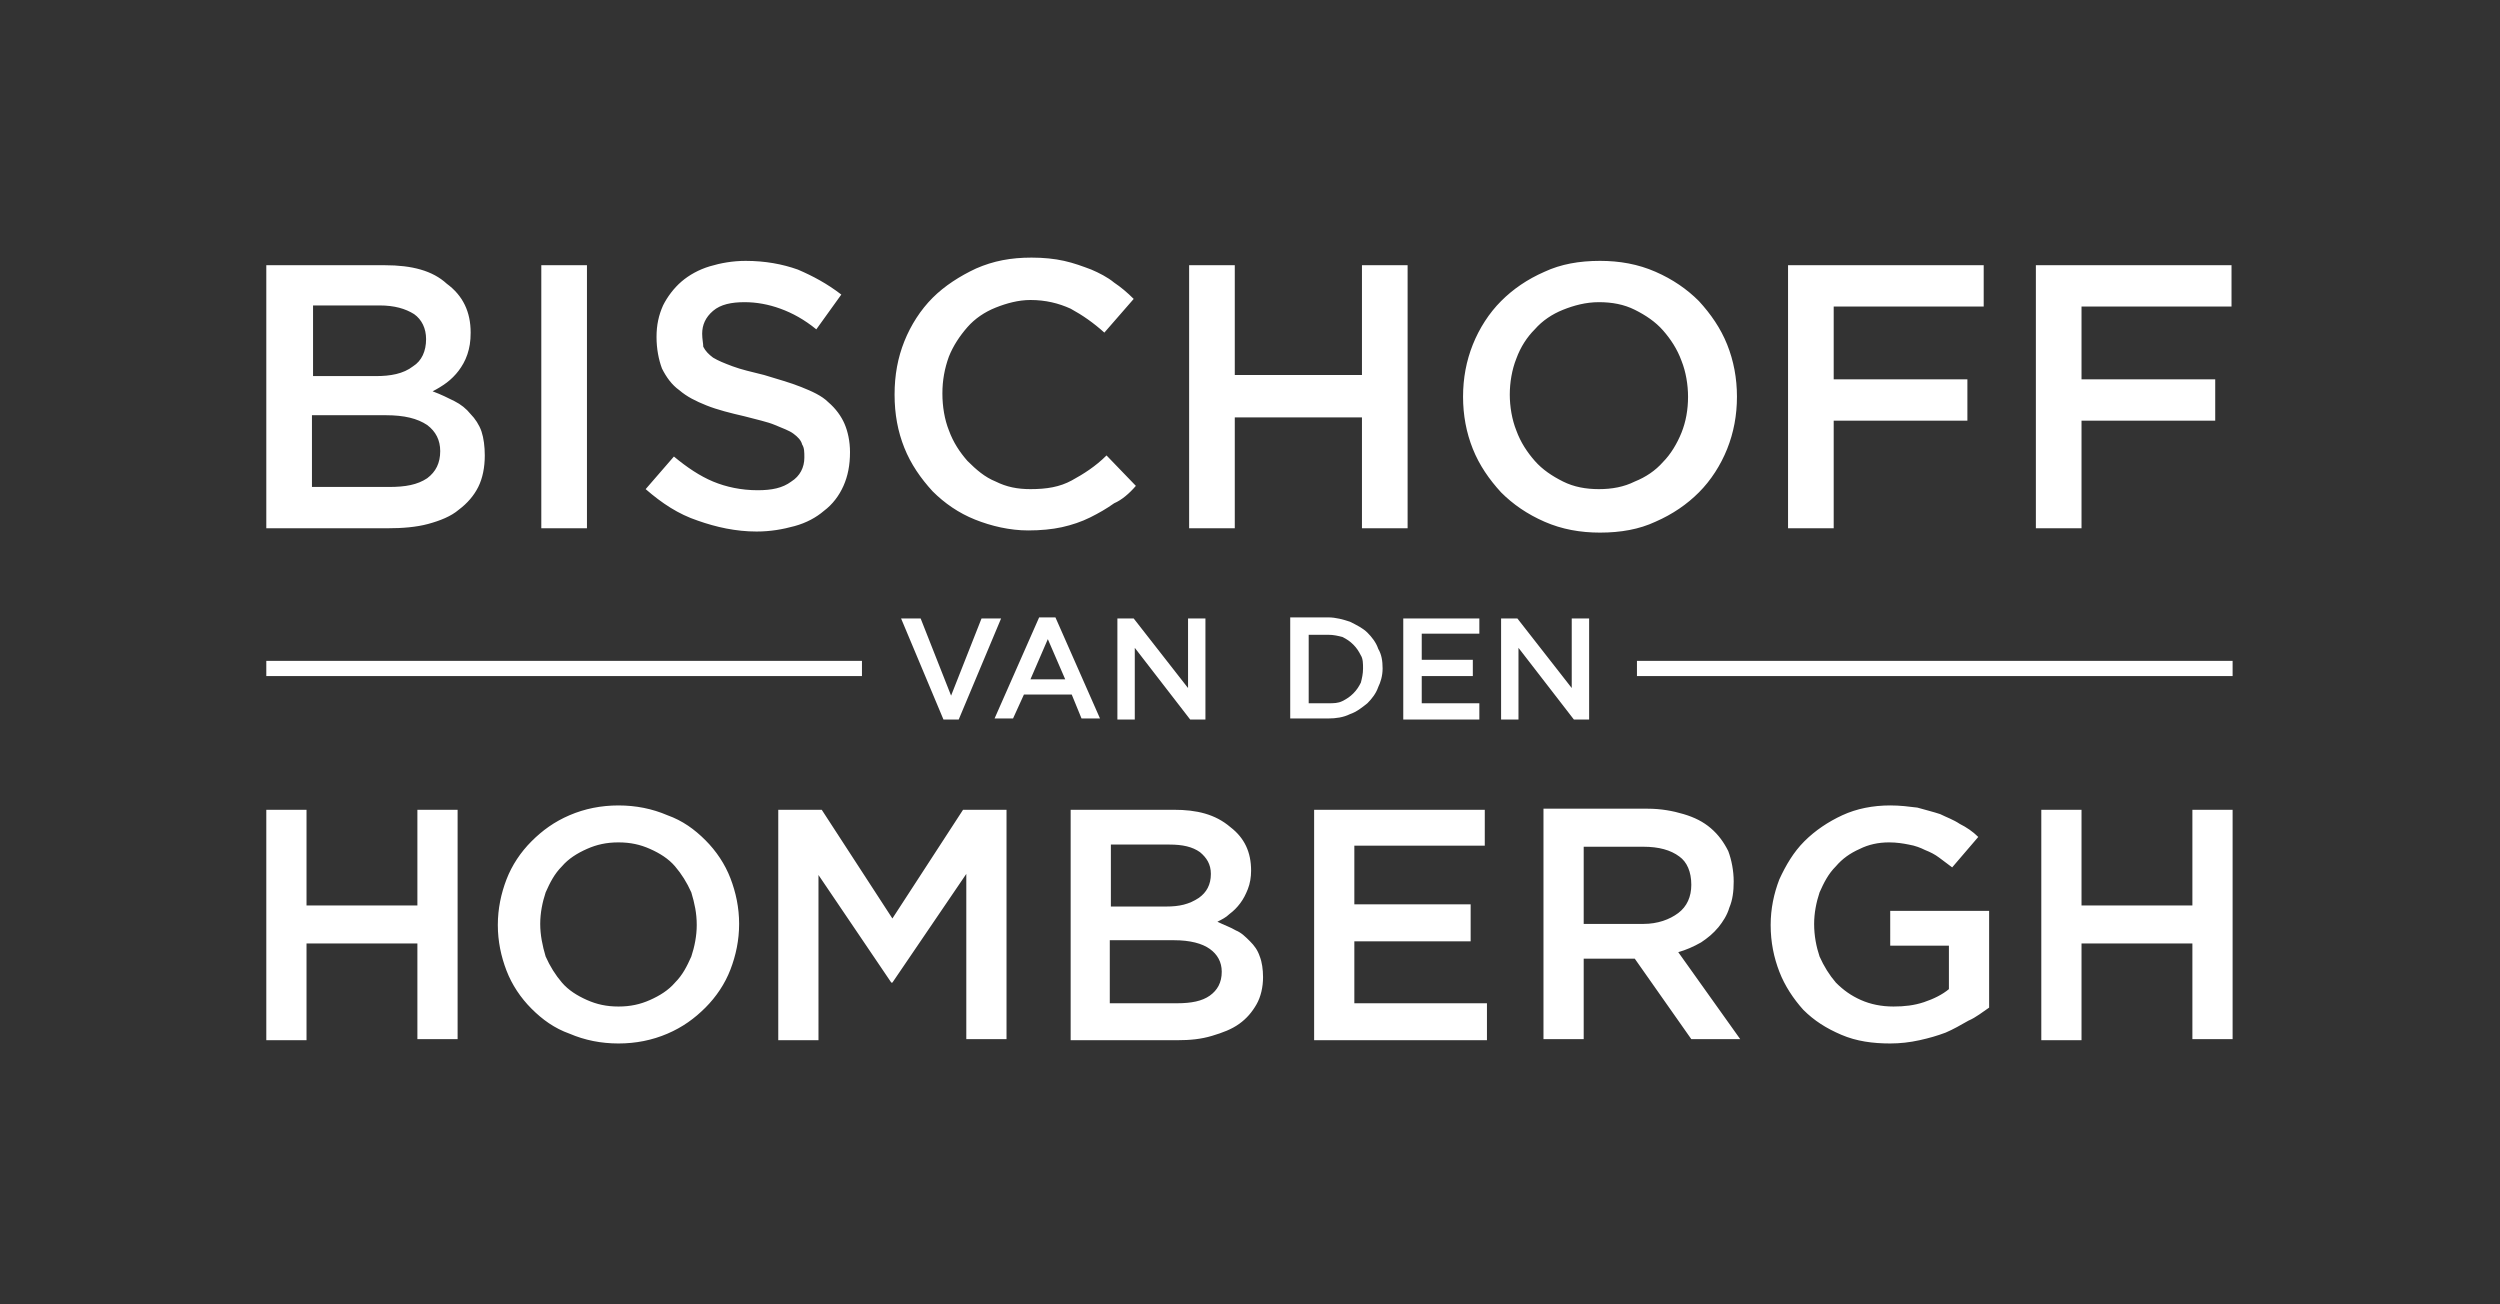
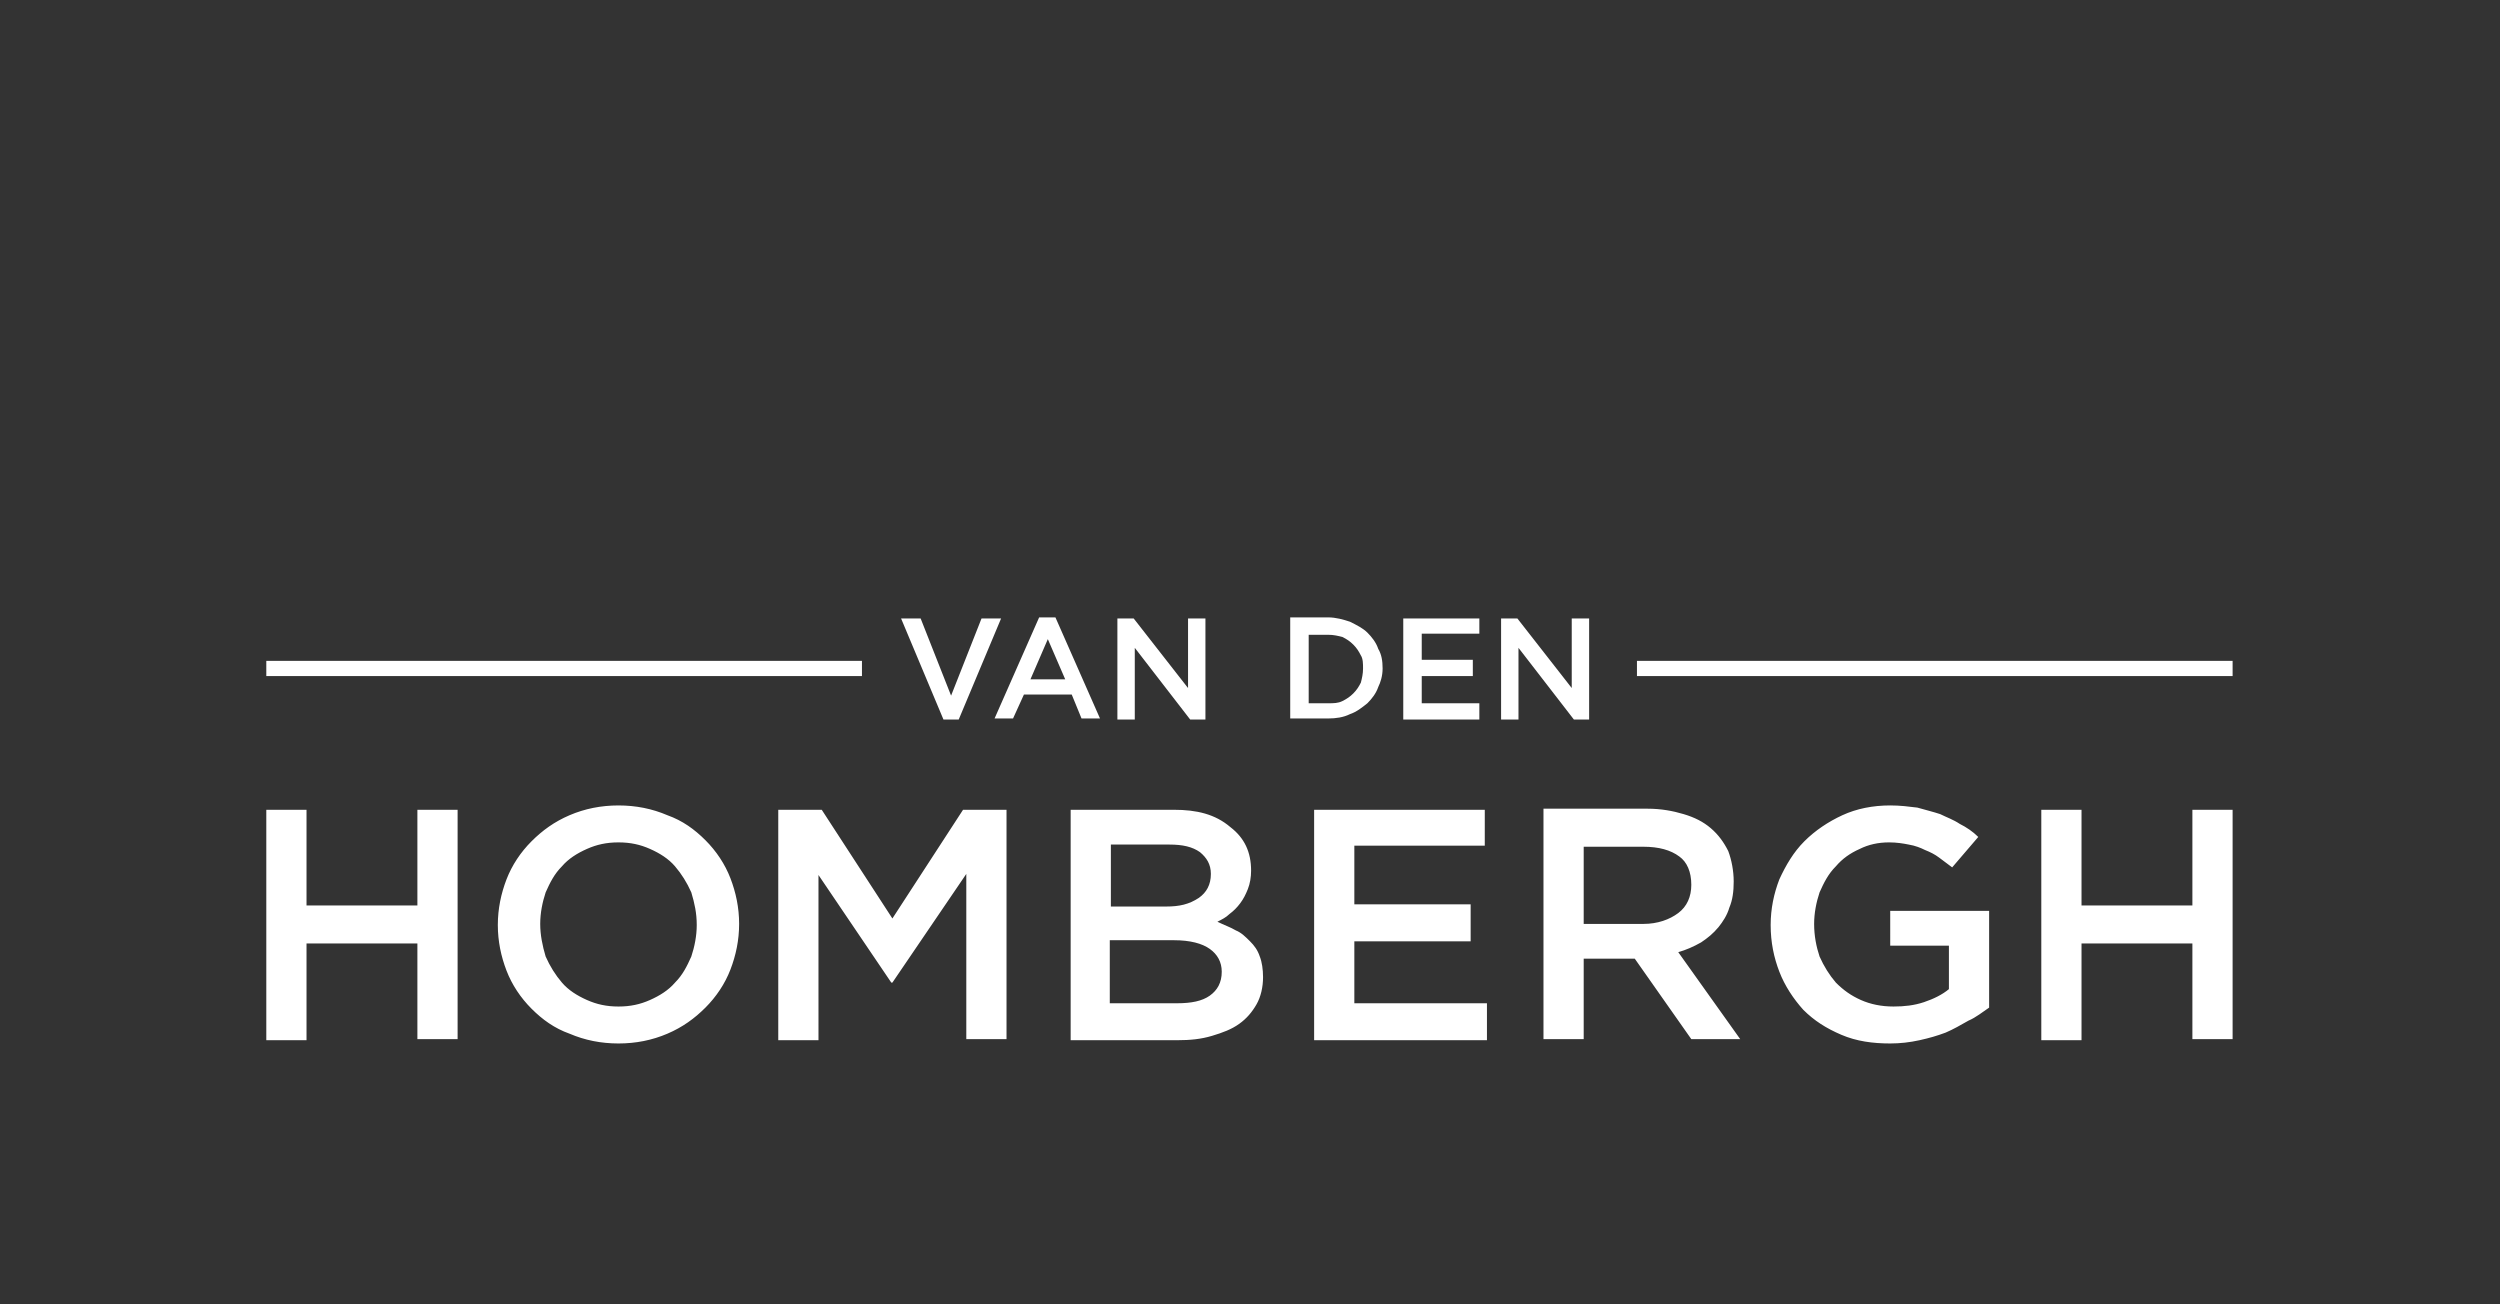
<svg xmlns="http://www.w3.org/2000/svg" version="1.0" x="0px" y="0px" viewBox="0 0 230 120" style="enable-background:new 0 0 230 120;" xml:space="preserve">
  <rect x="0" y="0" width="230" height="120" fill="#333333" stroke="none" />
  <style type="text/css"> .st0{fill:#FFFFFF;} .st1{fill-rule:evenodd;clip-rule:evenodd;fill:none;} </style>
  <g id="Layer_1"> </g>
  <g id="Layer_2">
    <path class="st0" d="M87.5,64l-2.8-7.1h-1.8l3.9,9.3h1.4l3.9-9.3h-1.8L87.5,64L87.5,64z M150.6,60.8h54.8v1.4h-54.8V60.8 L150.6,60.8z M24.5,60.8h54.8v1.4H24.5V60.8L24.5,60.8z M144.6,63.3l-5-6.4h-1.5v9.3h1.6v-6.6l5.1,6.6h1.4v-9.3h-1.6V63.3 L144.6,63.3z M136,56.9h-6.9v9.3h7v-1.5h-5.3v-2.5h4.7v-1.5h-4.7v-2.4h5.3V56.9L136,56.9z M127.2,61.5c0-0.7-0.1-1.3-0.4-1.8 c-0.2-0.6-0.6-1.1-1-1.5c-0.4-0.4-1-0.7-1.6-1c-0.6-0.2-1.3-0.4-2-0.4h-3.5v9.3h3.5c0.7,0,1.4-0.1,2-0.4c0.6-0.2,1.1-0.6,1.6-1 c0.4-0.4,0.8-0.9,1-1.5C127,62.8,127.2,62.2,127.2,61.5L127.2,61.5z M125.4,61.5c0,0.5-0.1,0.9-0.2,1.3c-0.2,0.4-0.4,0.7-0.7,1 c-0.3,0.3-0.6,0.5-1,0.7c-0.4,0.2-0.8,0.2-1.3,0.2h-1.8v-6.3h1.8c0.5,0,0.9,0.1,1.3,0.2c0.4,0.2,0.7,0.4,1,0.7 c0.3,0.3,0.5,0.6,0.7,1C125.4,60.6,125.4,61.1,125.4,61.5L125.4,61.5z M109.3,63.3l-5-6.4h-1.5v9.3h1.6v-6.6l5.1,6.6h1.4v-9.3h-1.6 V63.3L109.3,63.3z M97.1,56.8l4.1,9.3h-1.7l-0.9-2.2h-4.4l-1,2.2h-1.7l4.1-9.3H97.1L97.1,56.8z M98,62.5l-1.6-3.7l-1.6,3.7H98z" />
    <g>
-       <path class="st0" d="M35.4,24.4H24.5v24.2h11.2c1.3,0,2.6-0.1,3.7-0.4c1.1-0.3,2.1-0.7,2.8-1.3c0.8-0.6,1.4-1.3,1.8-2.1 c0.4-0.8,0.6-1.8,0.6-2.9c0-0.8-0.1-1.6-0.3-2.2c-0.2-0.6-0.6-1.2-1-1.6c-0.4-0.5-0.9-0.9-1.5-1.2c-0.6-0.3-1.2-0.6-2-0.9 c0.4-0.2,0.9-0.5,1.3-0.8c0.4-0.3,0.8-0.7,1.1-1.1c0.3-0.4,0.6-0.9,0.8-1.5c0.2-0.6,0.3-1.2,0.3-2c0-1.9-0.7-3.4-2.2-4.5 C39.8,24.9,37.9,24.4,35.4,24.4L35.4,24.4z M49.8,24.4v24.2h4.2V24.4H49.8L49.8,24.4z M64.6,30.7c0-0.8,0.3-1.5,1-2.1 c0.7-0.6,1.7-0.8,2.9-0.8c1.1,0,2.2,0.2,3.3,0.6c1.1,0.4,2.2,1,3.3,1.9l2.3-3.2c-1.3-1-2.6-1.7-4-2.3c-1.4-0.5-3-0.8-4.8-0.8 c-1.2,0-2.3,0.2-3.3,0.5c-1,0.3-1.9,0.8-2.6,1.4c-0.7,0.6-1.3,1.4-1.7,2.2c-0.4,0.9-0.6,1.8-0.6,2.9c0,1.1,0.2,2.1,0.5,2.9 c0.4,0.8,0.9,1.5,1.6,2c0.7,0.6,1.5,1,2.5,1.4c1,0.4,2.2,0.7,3.5,1c1.1,0.3,2.1,0.5,2.8,0.8c0.7,0.3,1.3,0.5,1.7,0.8 c0.4,0.3,0.7,0.6,0.8,1c0.2,0.3,0.2,0.7,0.2,1.2c0,0.9-0.4,1.7-1.2,2.2c-0.8,0.6-1.8,0.8-3.1,0.8c-1.5,0-2.9-0.3-4.1-0.8 C64.4,43.8,63.2,43,62,42l-2.6,3c1.5,1.3,3,2.3,4.8,2.9c1.7,0.6,3.5,1,5.4,1c1.3,0,2.4-0.2,3.5-0.5c1.1-0.3,2-0.8,2.7-1.4 c0.8-0.6,1.4-1.4,1.8-2.3c0.4-0.9,0.6-1.9,0.6-3.1c0-1-0.2-1.9-0.5-2.6c-0.3-0.7-0.8-1.4-1.5-2c-0.6-0.6-1.5-1-2.5-1.4 c-1-0.4-2.1-0.7-3.4-1.1c-1.2-0.3-2.1-0.5-2.9-0.8c-0.8-0.3-1.3-0.5-1.8-0.8c-0.4-0.3-0.7-0.6-0.9-1 C64.7,31.6,64.6,31.2,64.6,30.7L64.6,30.7z M104.5,44.7l-2.7-2.8c-1,1-2.1,1.7-3.2,2.3c-1.1,0.6-2.3,0.8-3.8,0.8 c-1.2,0-2.2-0.2-3.2-0.7c-1-0.4-1.8-1.1-2.6-1.9c-0.7-0.8-1.3-1.7-1.7-2.8c-0.4-1-0.6-2.2-0.6-3.4c0-1.2,0.2-2.3,0.6-3.4 c0.4-1,1-1.9,1.7-2.7c0.7-0.8,1.6-1.4,2.6-1.8c1-0.4,2.1-0.7,3.2-0.7c1.4,0,2.6,0.3,3.7,0.8c1.1,0.6,2.1,1.3,3.1,2.2l2.7-3.1 c-0.6-0.6-1.2-1.1-1.8-1.5c-0.6-0.5-1.4-0.9-2.1-1.2c-0.8-0.3-1.6-0.6-2.5-0.8c-0.9-0.2-1.9-0.3-3-0.3c-1.9,0-3.5,0.3-5.1,1 c-1.5,0.7-2.9,1.6-4,2.7c-1.1,1.1-2,2.5-2.6,4c-0.6,1.5-0.9,3.1-0.9,4.9c0,1.8,0.3,3.4,0.9,4.9c0.6,1.5,1.5,2.8,2.6,4 c1.1,1.1,2.4,2,3.9,2.6c1.5,0.6,3.2,1,4.9,1c1.1,0,2.2-0.1,3.1-0.3c0.9-0.2,1.8-0.5,2.6-0.9c0.8-0.4,1.5-0.8,2.2-1.3 C103.2,46,103.9,45.4,104.5,44.7L104.5,44.7z M125.3,38.4v10.2h4.2V24.4h-4.2v10.1h-11.7V24.4h-4.2v24.2h4.2V38.4H125.3 L125.3,38.4z M159.8,36.5c0-1.7-0.3-3.3-0.9-4.8c-0.6-1.5-1.5-2.8-2.6-4c-1.1-1.1-2.4-2-4-2.7c-1.6-0.7-3.3-1-5.1-1 c-1.9,0-3.6,0.3-5.1,1c-1.6,0.7-2.9,1.6-4,2.7c-1.1,1.1-2,2.5-2.6,4c-0.6,1.5-0.9,3.1-0.9,4.8c0,1.7,0.3,3.3,0.9,4.8 c0.6,1.5,1.5,2.8,2.6,4c1.1,1.1,2.4,2,4,2.7c1.6,0.7,3.3,1,5.1,1c1.9,0,3.6-0.3,5.1-1c1.6-0.7,2.9-1.6,4-2.7c1.1-1.1,2-2.5,2.6-4 C159.5,39.8,159.8,38.2,159.8,36.5L159.8,36.5z M182.6,24.4h-18.1v24.2h4.2v-9.9h12.3v-3.8h-12.3v-6.7h13.8V24.4L182.6,24.4z M205.4,24.4h-18.1v24.2h4.2v-9.9h12.3v-3.8h-12.3v-6.7h13.8V24.4L205.4,24.4z M155.3,36.5c0,1.2-0.2,2.3-0.6,3.3 c-0.4,1-1,2-1.7,2.7c-0.7,0.8-1.6,1.4-2.6,1.8c-1,0.5-2.1,0.7-3.3,0.7c-1.2,0-2.3-0.2-3.3-0.7c-1-0.5-1.9-1.1-2.6-1.9 c-0.7-0.8-1.3-1.7-1.7-2.8c-0.4-1-0.6-2.2-0.6-3.3s0.2-2.3,0.6-3.3c0.4-1.1,1-2,1.7-2.7c0.7-0.8,1.6-1.4,2.6-1.8 c1-0.4,2.1-0.7,3.3-0.7c1.2,0,2.3,0.2,3.3,0.7c1,0.5,1.9,1.1,2.6,1.9c0.7,0.8,1.3,1.7,1.7,2.8C155.1,34.2,155.3,35.4,155.3,36.5 L155.3,36.5z M34.6,34.6h-5.8v-6.5h6.1c1.4,0,2.4,0.3,3.2,0.8c0.7,0.5,1.1,1.3,1.1,2.3c0,1.1-0.4,2-1.2,2.5 C37.1,34.4,35.9,34.6,34.6,34.6L34.6,34.6z M35.8,44.8h-7.1v-6.6h6.8c1.7,0,2.9,0.3,3.8,0.9c0.8,0.6,1.2,1.4,1.2,2.4 c0,1.1-0.4,1.9-1.2,2.5C38.4,44.6,37.3,44.8,35.8,44.8z" />
      <path class="st0" d="M38.4,86.7v8.9h3.7V74.5h-3.7v8.8H28.2v-8.8h-3.7v21.2h3.7v-8.9H38.4L38.4,86.7z M68,85 c0-1.5-0.3-2.9-0.8-4.2c-0.5-1.3-1.3-2.5-2.3-3.5c-1-1-2.1-1.8-3.5-2.3c-1.4-0.6-2.9-0.9-4.5-0.9c-1.6,0-3.1,0.3-4.5,0.9 c-1.4,0.6-2.5,1.4-3.5,2.4c-1,1-1.8,2.2-2.3,3.5c-0.5,1.3-0.8,2.7-0.8,4.2c0,1.5,0.3,2.9,0.8,4.2c0.5,1.3,1.3,2.5,2.3,3.5 c1,1,2.1,1.8,3.5,2.3c1.4,0.6,2.9,0.9,4.5,0.9c1.6,0,3.1-0.3,4.5-0.9c1.4-0.6,2.5-1.4,3.5-2.4c1-1,1.8-2.2,2.3-3.5 C67.7,87.9,68,86.5,68,85L68,85z M64.1,85.1c0,1-0.2,2-0.5,2.9c-0.4,0.9-0.8,1.7-1.5,2.4c-0.6,0.7-1.4,1.2-2.3,1.6 c-0.9,0.4-1.8,0.6-2.9,0.6c-1.1,0-2-0.2-2.9-0.6c-0.9-0.4-1.7-0.9-2.3-1.6c-0.6-0.7-1.1-1.5-1.5-2.4C49.9,87,49.7,86,49.7,85 c0-1,0.2-2,0.5-2.9c0.4-0.9,0.8-1.7,1.5-2.4c0.6-0.7,1.4-1.2,2.3-1.6c0.9-0.4,1.8-0.6,2.9-0.6c1.1,0,2,0.2,2.9,0.6 c0.9,0.4,1.7,0.9,2.3,1.6c0.6,0.7,1.1,1.5,1.5,2.4C63.9,83.1,64.1,84,64.1,85.1L64.1,85.1z M88.9,80.4v15.2h3.7V74.5h-4l-6.5,10 l-6.5-10h-4v21.2h3.7V80.5l6.7,9.9h0.1L88.9,80.4L88.9,80.4z M108,74.5h-9.5v21.2h9.8c1.2,0,2.2-0.1,3.2-0.4 c1-0.3,1.8-0.6,2.5-1.1c0.7-0.5,1.2-1.1,1.6-1.8c0.4-0.7,0.6-1.6,0.6-2.5c0-0.7-0.1-1.4-0.3-1.9c-0.2-0.6-0.5-1-0.9-1.4 c-0.4-0.4-0.8-0.8-1.3-1c-0.5-0.3-1.1-0.5-1.7-0.8c0.4-0.2,0.8-0.4,1.1-0.7c0.4-0.3,0.7-0.6,1-1c0.3-0.4,0.5-0.8,0.7-1.3 c0.2-0.5,0.3-1.1,0.3-1.7c0-1.7-0.6-3-1.9-4C111.8,74.9,110.1,74.5,108,74.5L108,74.5z M107.3,83.4h-5.1v-5.7h5.4 c1.2,0,2.1,0.2,2.8,0.7c0.6,0.5,1,1.1,1,2c0,1-0.4,1.7-1.1,2.2C109.4,83.2,108.5,83.4,107.3,83.4L107.3,83.4z M108.3,92.3h-6.2 v-5.8h5.9c1.5,0,2.6,0.3,3.3,0.8c0.7,0.5,1.1,1.2,1.1,2.1c0,1-0.4,1.7-1.1,2.2C110.6,92.1,109.6,92.3,108.3,92.3L108.3,92.3z M136.6,74.5h-15.7v21.2h15.9v-3.4h-12.2v-5.7h10.7v-3.4h-10.7v-5.4h12V74.5L136.6,74.5z M160.1,95.6l-5.7-8 c0.7-0.2,1.4-0.5,2.1-0.9c0.6-0.4,1.1-0.8,1.6-1.4c0.4-0.5,0.8-1.1,1-1.8c0.3-0.7,0.4-1.5,0.4-2.4c0-1-0.2-2-0.5-2.8 c-0.4-0.8-0.9-1.5-1.6-2.1c-0.7-0.6-1.5-1-2.5-1.3c-1-0.3-2.1-0.5-3.3-0.5H142v21.2h3.7v-7.4h4.7l5.2,7.4H160.1L160.1,95.6z M155.6,81.4c0,1.1-0.4,2-1.2,2.6c-0.8,0.6-1.9,1-3.2,1h-5.5v-7.1h5.5c1.4,0,2.5,0.3,3.3,0.9C155.2,79.3,155.6,80.2,155.6,81.4 L155.6,81.4z M183,92.7v-8.9h-9.1V87h5.4v4c-0.6,0.5-1.4,0.9-2.3,1.2c-0.9,0.3-1.8,0.4-2.8,0.4c-1.1,0-2.1-0.2-3-0.6 c-0.9-0.4-1.6-0.9-2.3-1.6c-0.6-0.7-1.1-1.5-1.5-2.4c-0.3-0.9-0.5-1.9-0.5-3c0-1,0.2-2,0.5-2.9c0.4-0.9,0.8-1.7,1.5-2.4 c0.6-0.7,1.3-1.2,2.2-1.6c0.8-0.4,1.7-0.6,2.7-0.6c0.7,0,1.3,0.1,1.8,0.2c0.6,0.1,1.1,0.3,1.5,0.5c0.5,0.2,0.9,0.4,1.3,0.7 c0.4,0.3,0.8,0.6,1.2,0.9l2.4-2.8c-0.5-0.5-1.1-0.9-1.7-1.2c-0.6-0.4-1.2-0.6-1.8-0.9c-0.6-0.2-1.4-0.4-2.1-0.6 c-0.8-0.1-1.6-0.2-2.5-0.2c-1.6,0-3.1,0.3-4.4,0.9c-1.3,0.6-2.5,1.4-3.5,2.4c-1,1-1.7,2.2-2.3,3.5c-0.5,1.3-0.8,2.7-0.8,4.2 c0,1.6,0.3,3,0.8,4.3c0.5,1.3,1.3,2.5,2.2,3.5c1,1,2.1,1.7,3.5,2.3c1.4,0.6,2.9,0.8,4.5,0.8c0.9,0,1.8-0.1,2.7-0.3 c0.9-0.2,1.6-0.4,2.4-0.7c0.7-0.3,1.4-0.7,2.1-1.1C181.8,93.6,182.4,93.1,183,92.7L183,92.7z M201.7,86.7v8.9h3.7V74.5h-3.7v8.8 h-10.2v-8.8h-3.7v21.2h3.7v-8.9H201.7L201.7,86.7z" />
    </g>
-     <rect class="st1" width="24.5" height="24.4" />
-     <rect y="95.6" class="st1" width="24.5" height="24.4" />
    <rect x="205.5" class="st1" width="24.5" height="24.4" />
-     <rect x="205.5" y="95.6" class="st1" width="24.5" height="24.4" />
  </g>
</svg>